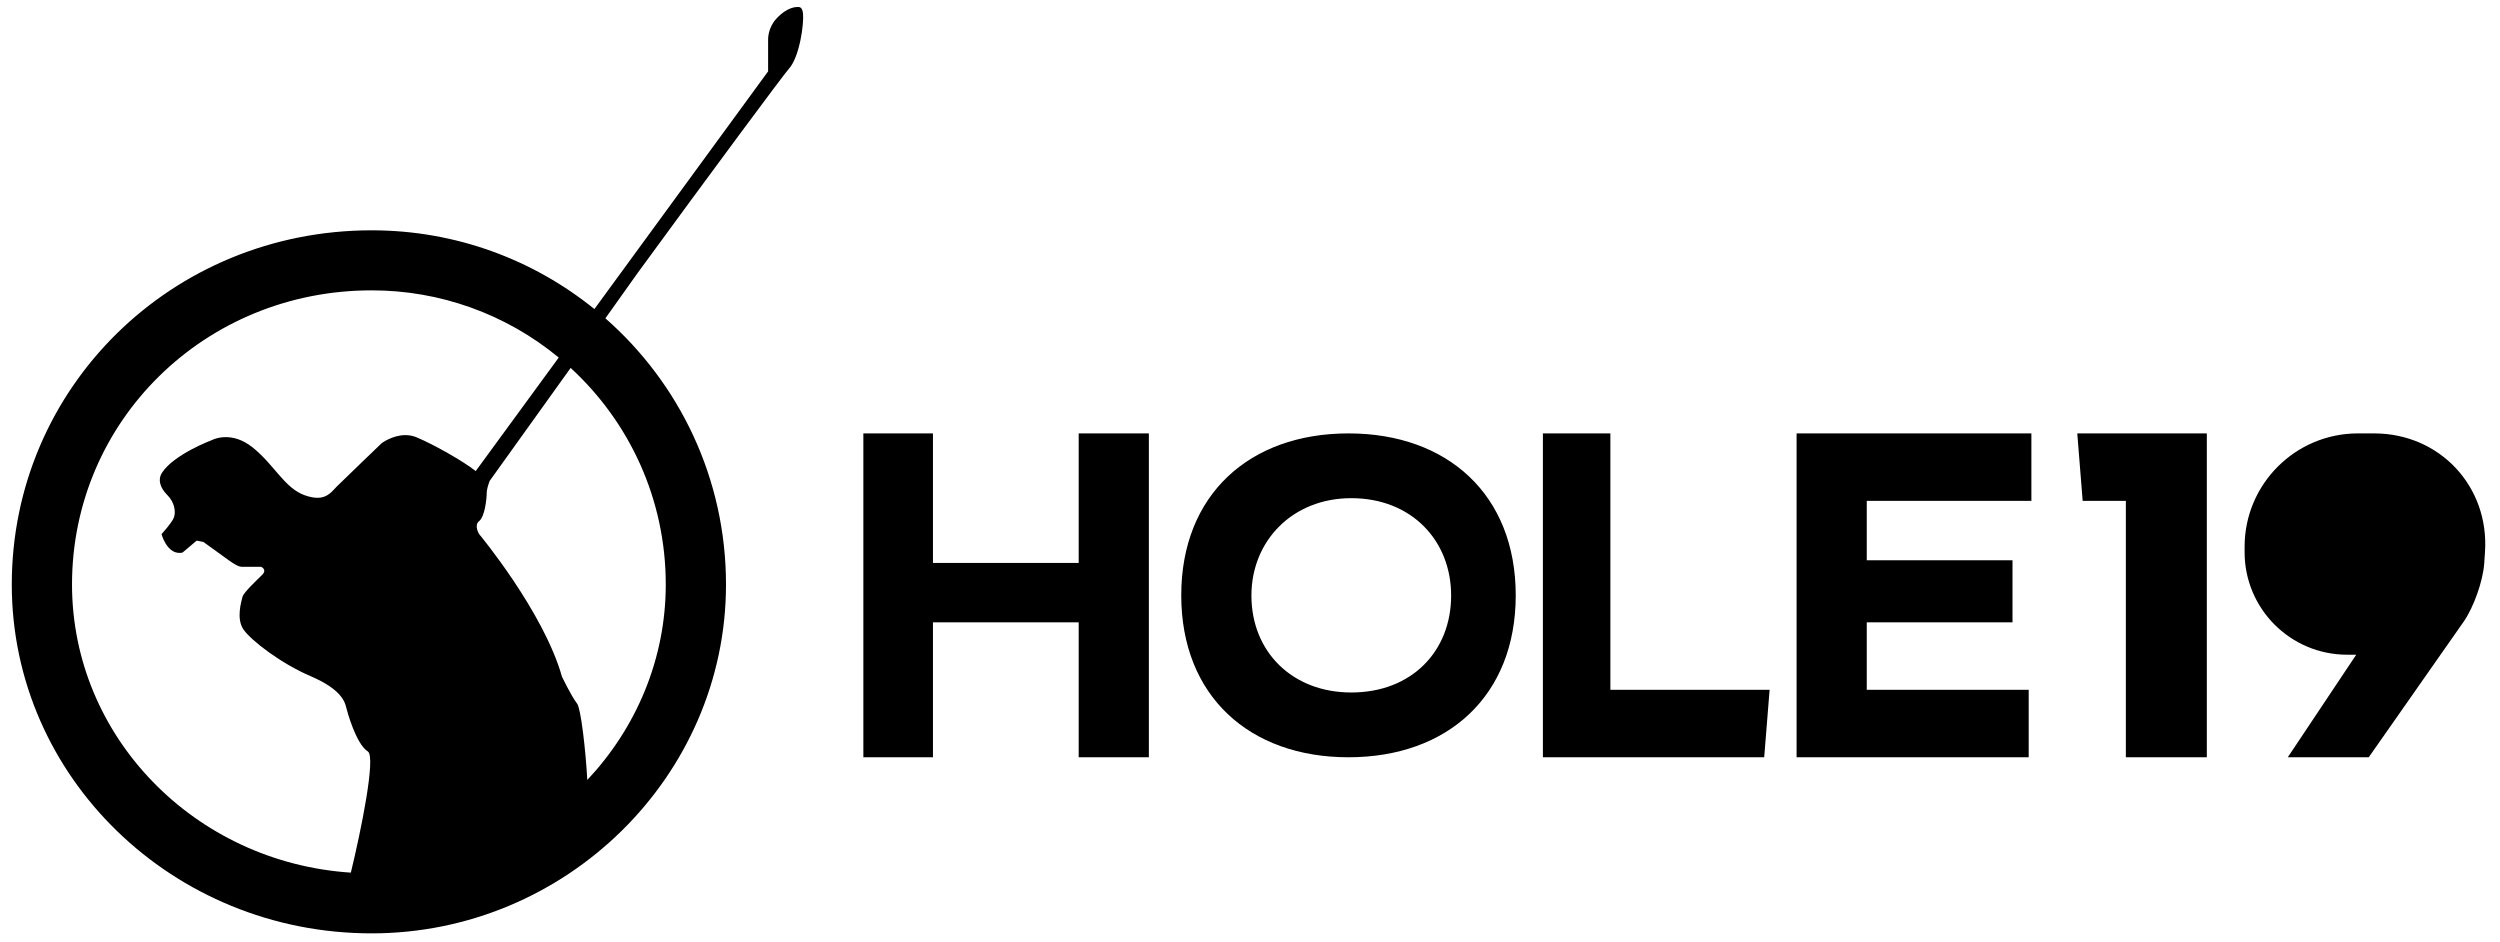
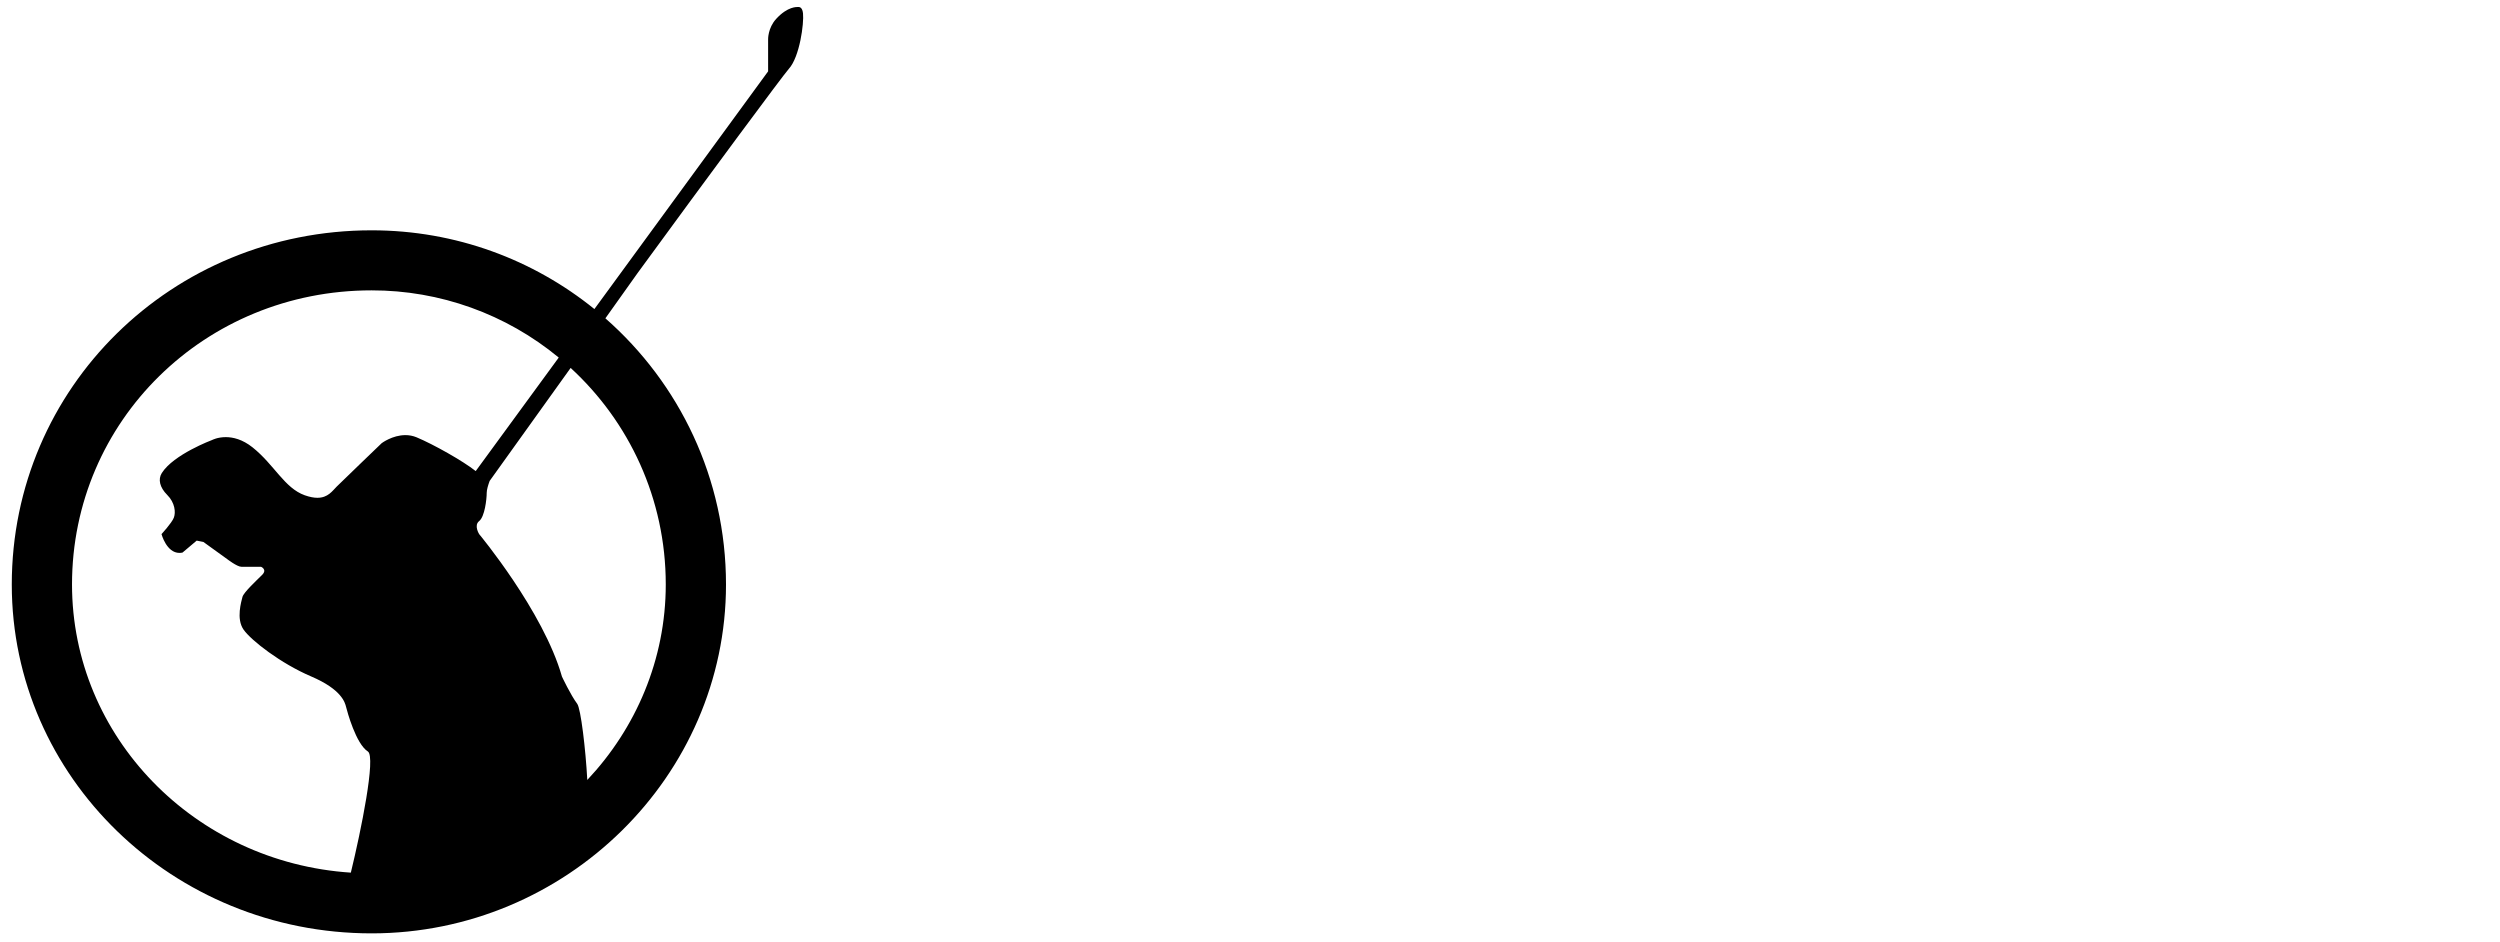
<svg xmlns="http://www.w3.org/2000/svg" viewBox="84 19 616 232">
  <defs>
    <clipPath clipPathUnits="userSpaceOnUse" id="a">
-       <path clip-rule="evenodd" d="M2760 760v600h-130v-240h-270v240h-128.93V760H2360v250h270V760h130zm369.84 600c-183.61 0-309.84-113.62-309.84-300s126.23-300 309.84-300c183.6 0 309.83 113.63 309.83 300 0 186.38-126.23 300-309.83 300zM3320 1059.6c0-103.3-73.18-179.6-185-179.6-109.36 0-185 75.5-185 179.6 0 100.93 75.64 180.4 185 180.4 111.82 0 185-78.68 185-180.4zm170 300.4V760h410l10 125h-295v475h-125zm900-475h-300v125h270v115h-270v110h305v125h-435V760h430v125zm330-125v600h-240l10-125h80V760h150zm515.36 380.39c8.09 121.29-83.76 219.61-205.42 219.61h-29.96c-115.97 0-209.98-94.06-209.98-209.95V1140c0-104.93 85.01-190 190.05-190h16.75L4870 760h150l175.56 250.8c19.02 27.17 36.23 76.09 38.43 109.01l1.37 20.58zM5012.5 1060c51.09 0 92.5 40.29 92.5 90s-41.41 90-92.5 90-92.5-40.29-92.5-90 41.41-90 92.5-90z" />
-     </clipPath>
+       </clipPath>
    <clipPath clipPathUnits="userSpaceOnUse" id="b">
-       <path d="M0 0h5840v2300H0z" />
+       <path d="M0 0h5840v2300z" />
    </clipPath>
    <clipPath clipPathUnits="userSpaceOnUse" id="c">
      <path clip-rule="evenodd" d="M1753.14 1573.21l59.62 83.79c132.35 181.23 270.32 367.5 280.25 378.4 20.21 22.16 28.28 84.61 26.26 102.74-1.06 9.6-4.96 11.85-8.39 11.85-3.06 0-19.91 1.29-41.21-21.91-15.81-17.24-15.06-38.3-15.06-38.3v-59.03l-321.83-440.37c-112.86 91.27-256.53 145.87-412.7 145.87-370.3 0-666.67-291.39-666.67-656.25 0-356.51 298.08-646.25 666.67-646.25 360.13 0 656.51 291.4 656.51 646.25 0 196.83-86.56 373.06-223.45 493.21zm-64.37-91.91c108.27-99.48 176.23-242.23 176.23-401.14 0-139.04-55.33-266.55-145.39-362.2-3.09 57.53-12.07 132.31-18.67 141.08-12.11 16.1-28.28 50.46-28.28 50.46-34.33 120.84-153.36 263.88-153.36 263.88s-10.26 16.14 0 24.19c10.26 8.07 13.98 40.29 13.98 52.38 0 5.63 2.63 14.3 5.44 21.98zm-22.06 19.2l-153.8-210.3c-24.04 19-78.31 49.51-109.55 62.56a53.55 53.55 0 01-20.73 4.06c-24.1 0-43.87-14.87-43.87-14.87s-72.66-69.78-83.44-80.53c-8.12-8.08-16.15-20.72-35.75-20.72-6.41 0-14.06 1.38-23.38 4.67-37.7 13.43-56.3 56.52-96.69 88.74-18.8 14.98-36.31 18.99-49.67 18.99-15.38 0-25.24-5.3-25.24-5.3s-71.43-26.64-93.26-61.27c-7.2-11.43-4.04-26.49 10.1-40.58 14.14-14.1 16.16-32.23 12.12-42.3-4.04-10.06-22.76-30.2-22.76-30.2s9.2-34.86 33.25-34.86c1.8 0 3.69.2 5.66.62l26.26 22.15 12.45-2.48 44.11-31.82s18.32-14.16 26.26-14.16h36.36s12.13-4.97 2.03-15.04c-10.11-10.07-34.38-32.64-36.37-40.74-1.98-8.12-12.11-40.52 2.02-60.65 14.15-20.15 68.69-62.56 125.25-86.73 56.56-24.15 62.62-48.38 64.64-56.44 2.02-8.05 18.18-68.5 40.4-82.6 15.24-9.66-12.73-147.26-31.57-224.44C992.15 565.29 765 797.93 765 1080.16c0 302.9 246.07 544.84 554.92 544.84a543.18 543.18 0 00346.79-124.5z" />
    </clipPath>
    <clipPath clipPathUnits="userSpaceOnUse" id="d">
      <path d="M0 0h5840v2300H0z" />
    </clipPath>
  </defs>
  <g clip-path="url(#a)" transform="matrix(.133 0 0 -.133 0 306.67)">
    <g clip-path="url(#b)">
      <path d="M2181.07 710h3104.78v700H2181.07z" />
    </g>
  </g>
  <g clip-path="url(#c)" transform="matrix(.133 0 0 -.133 0 306.67)">
    <g clip-path="url(#d)">
      <path d="M603.41 383.75h1566.16V2200H603.41z" />
    </g>
  </g>
</svg>